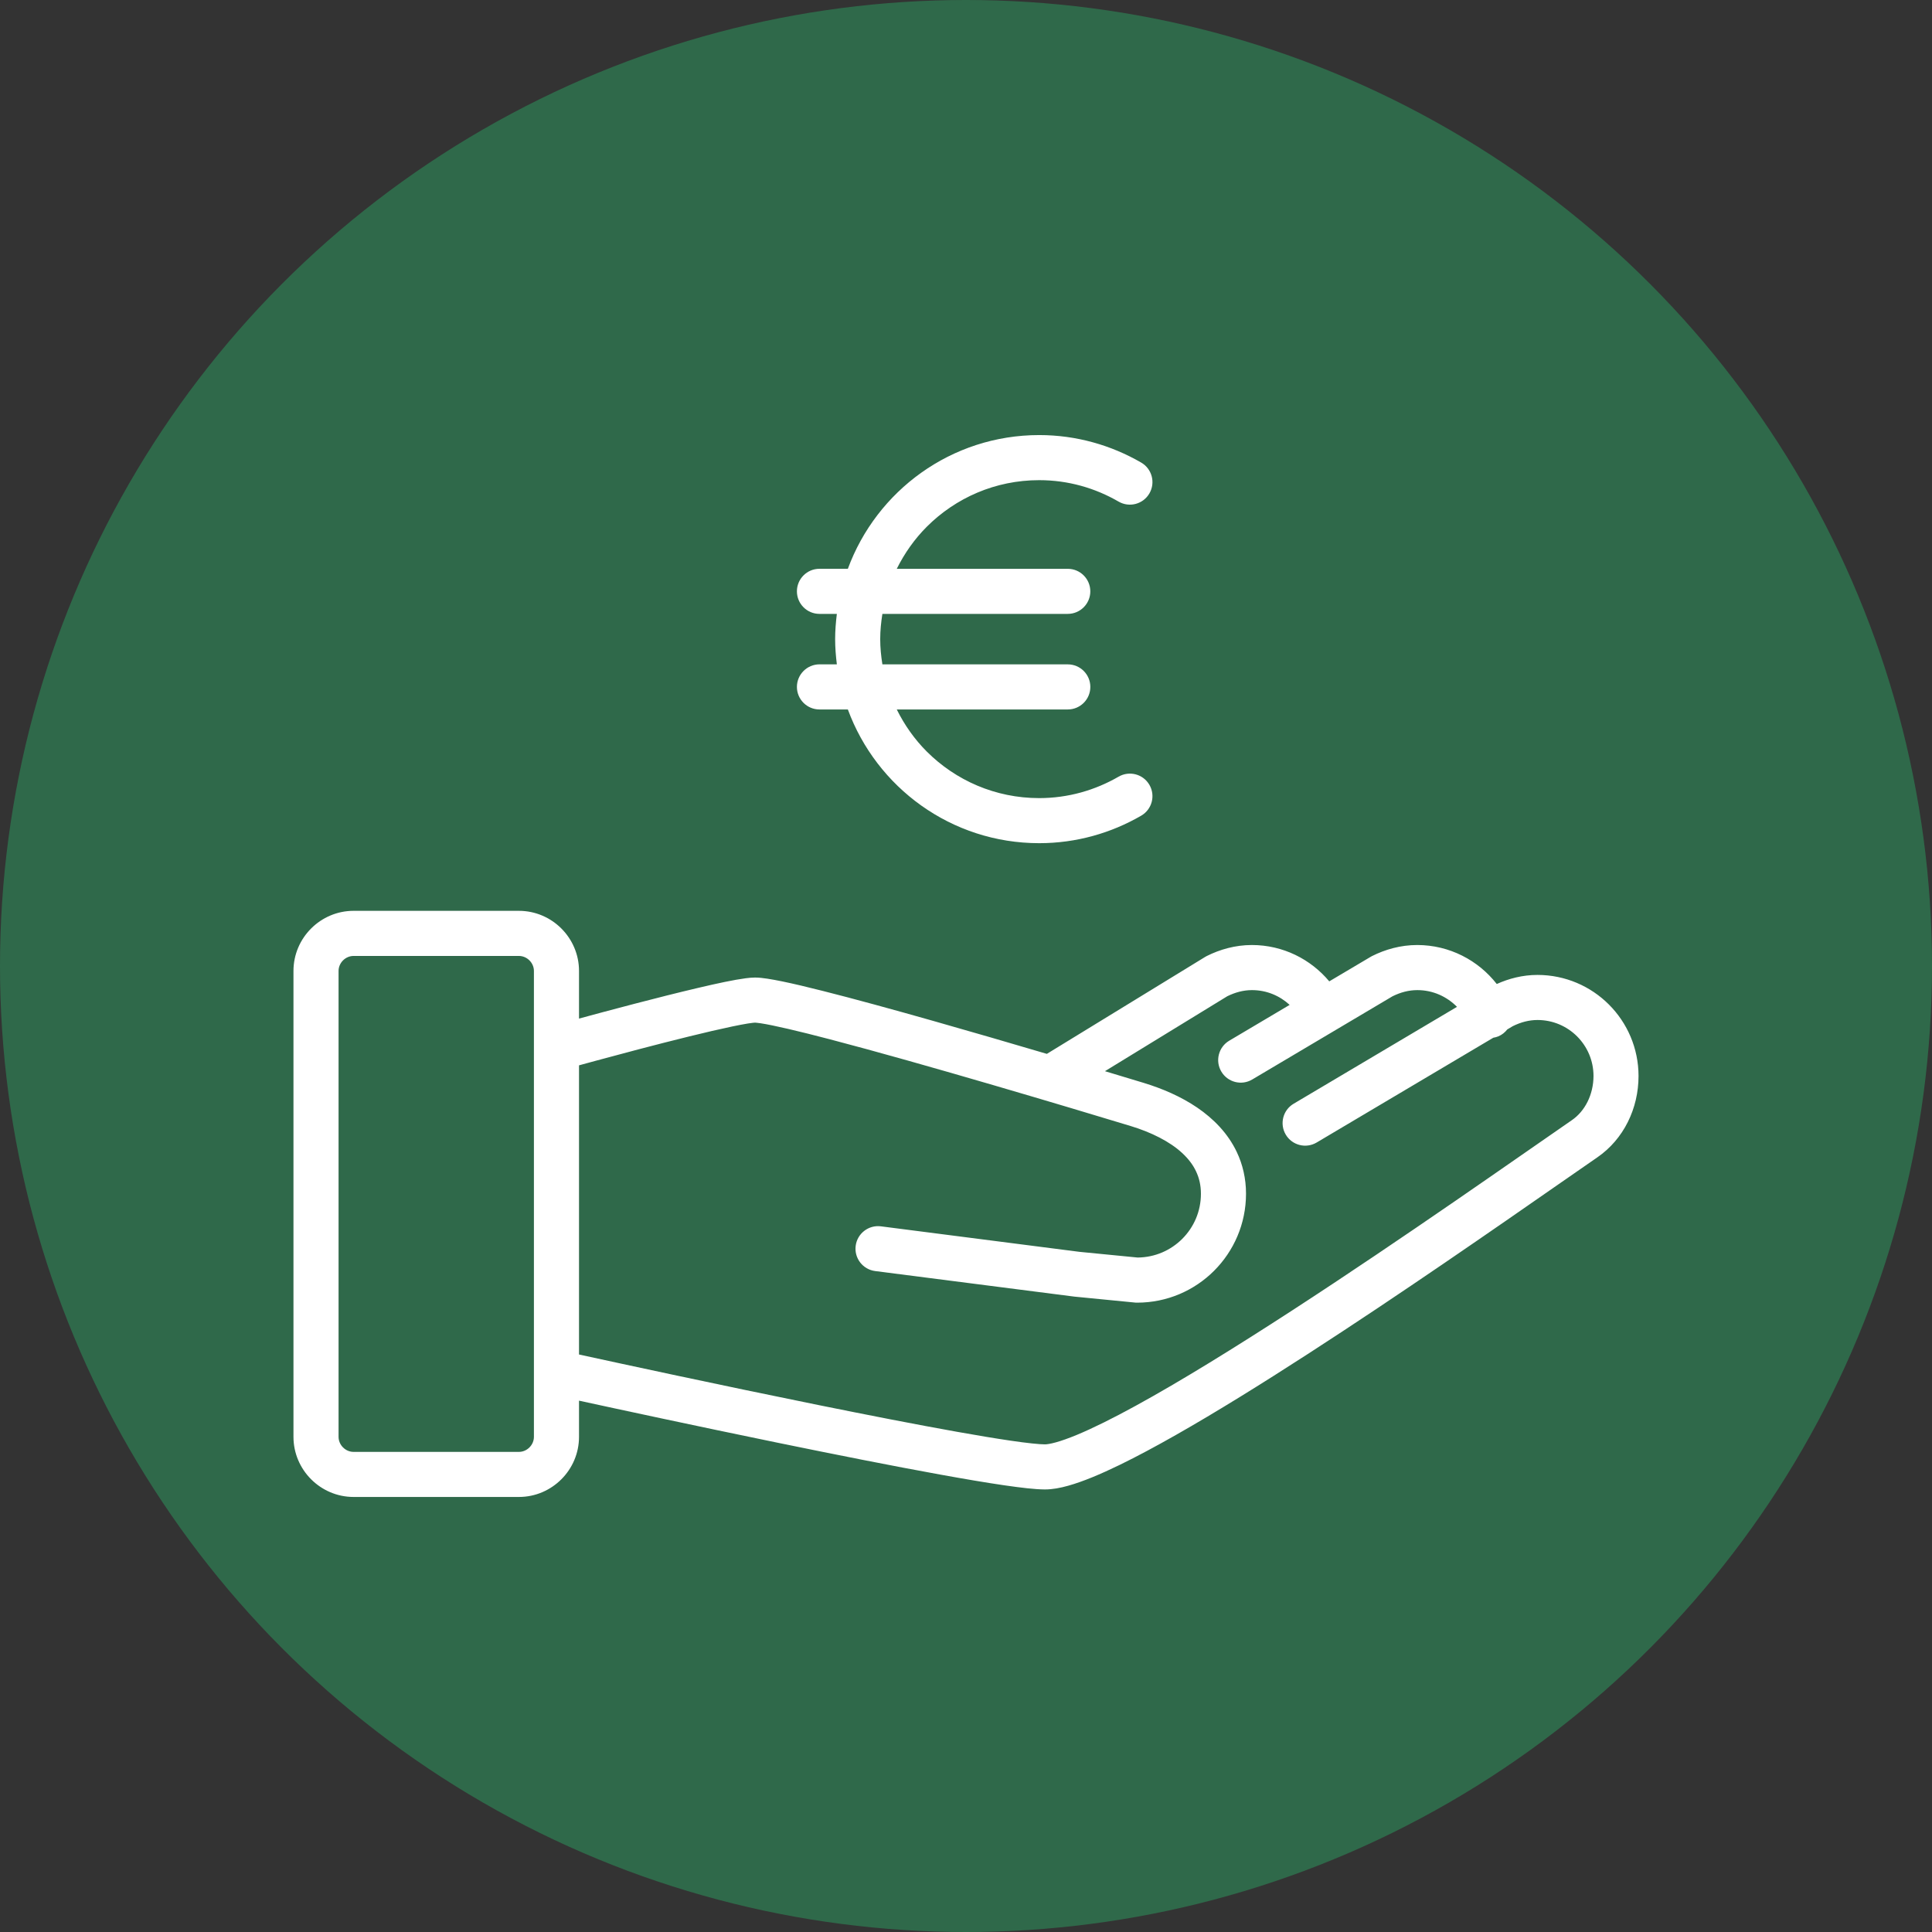
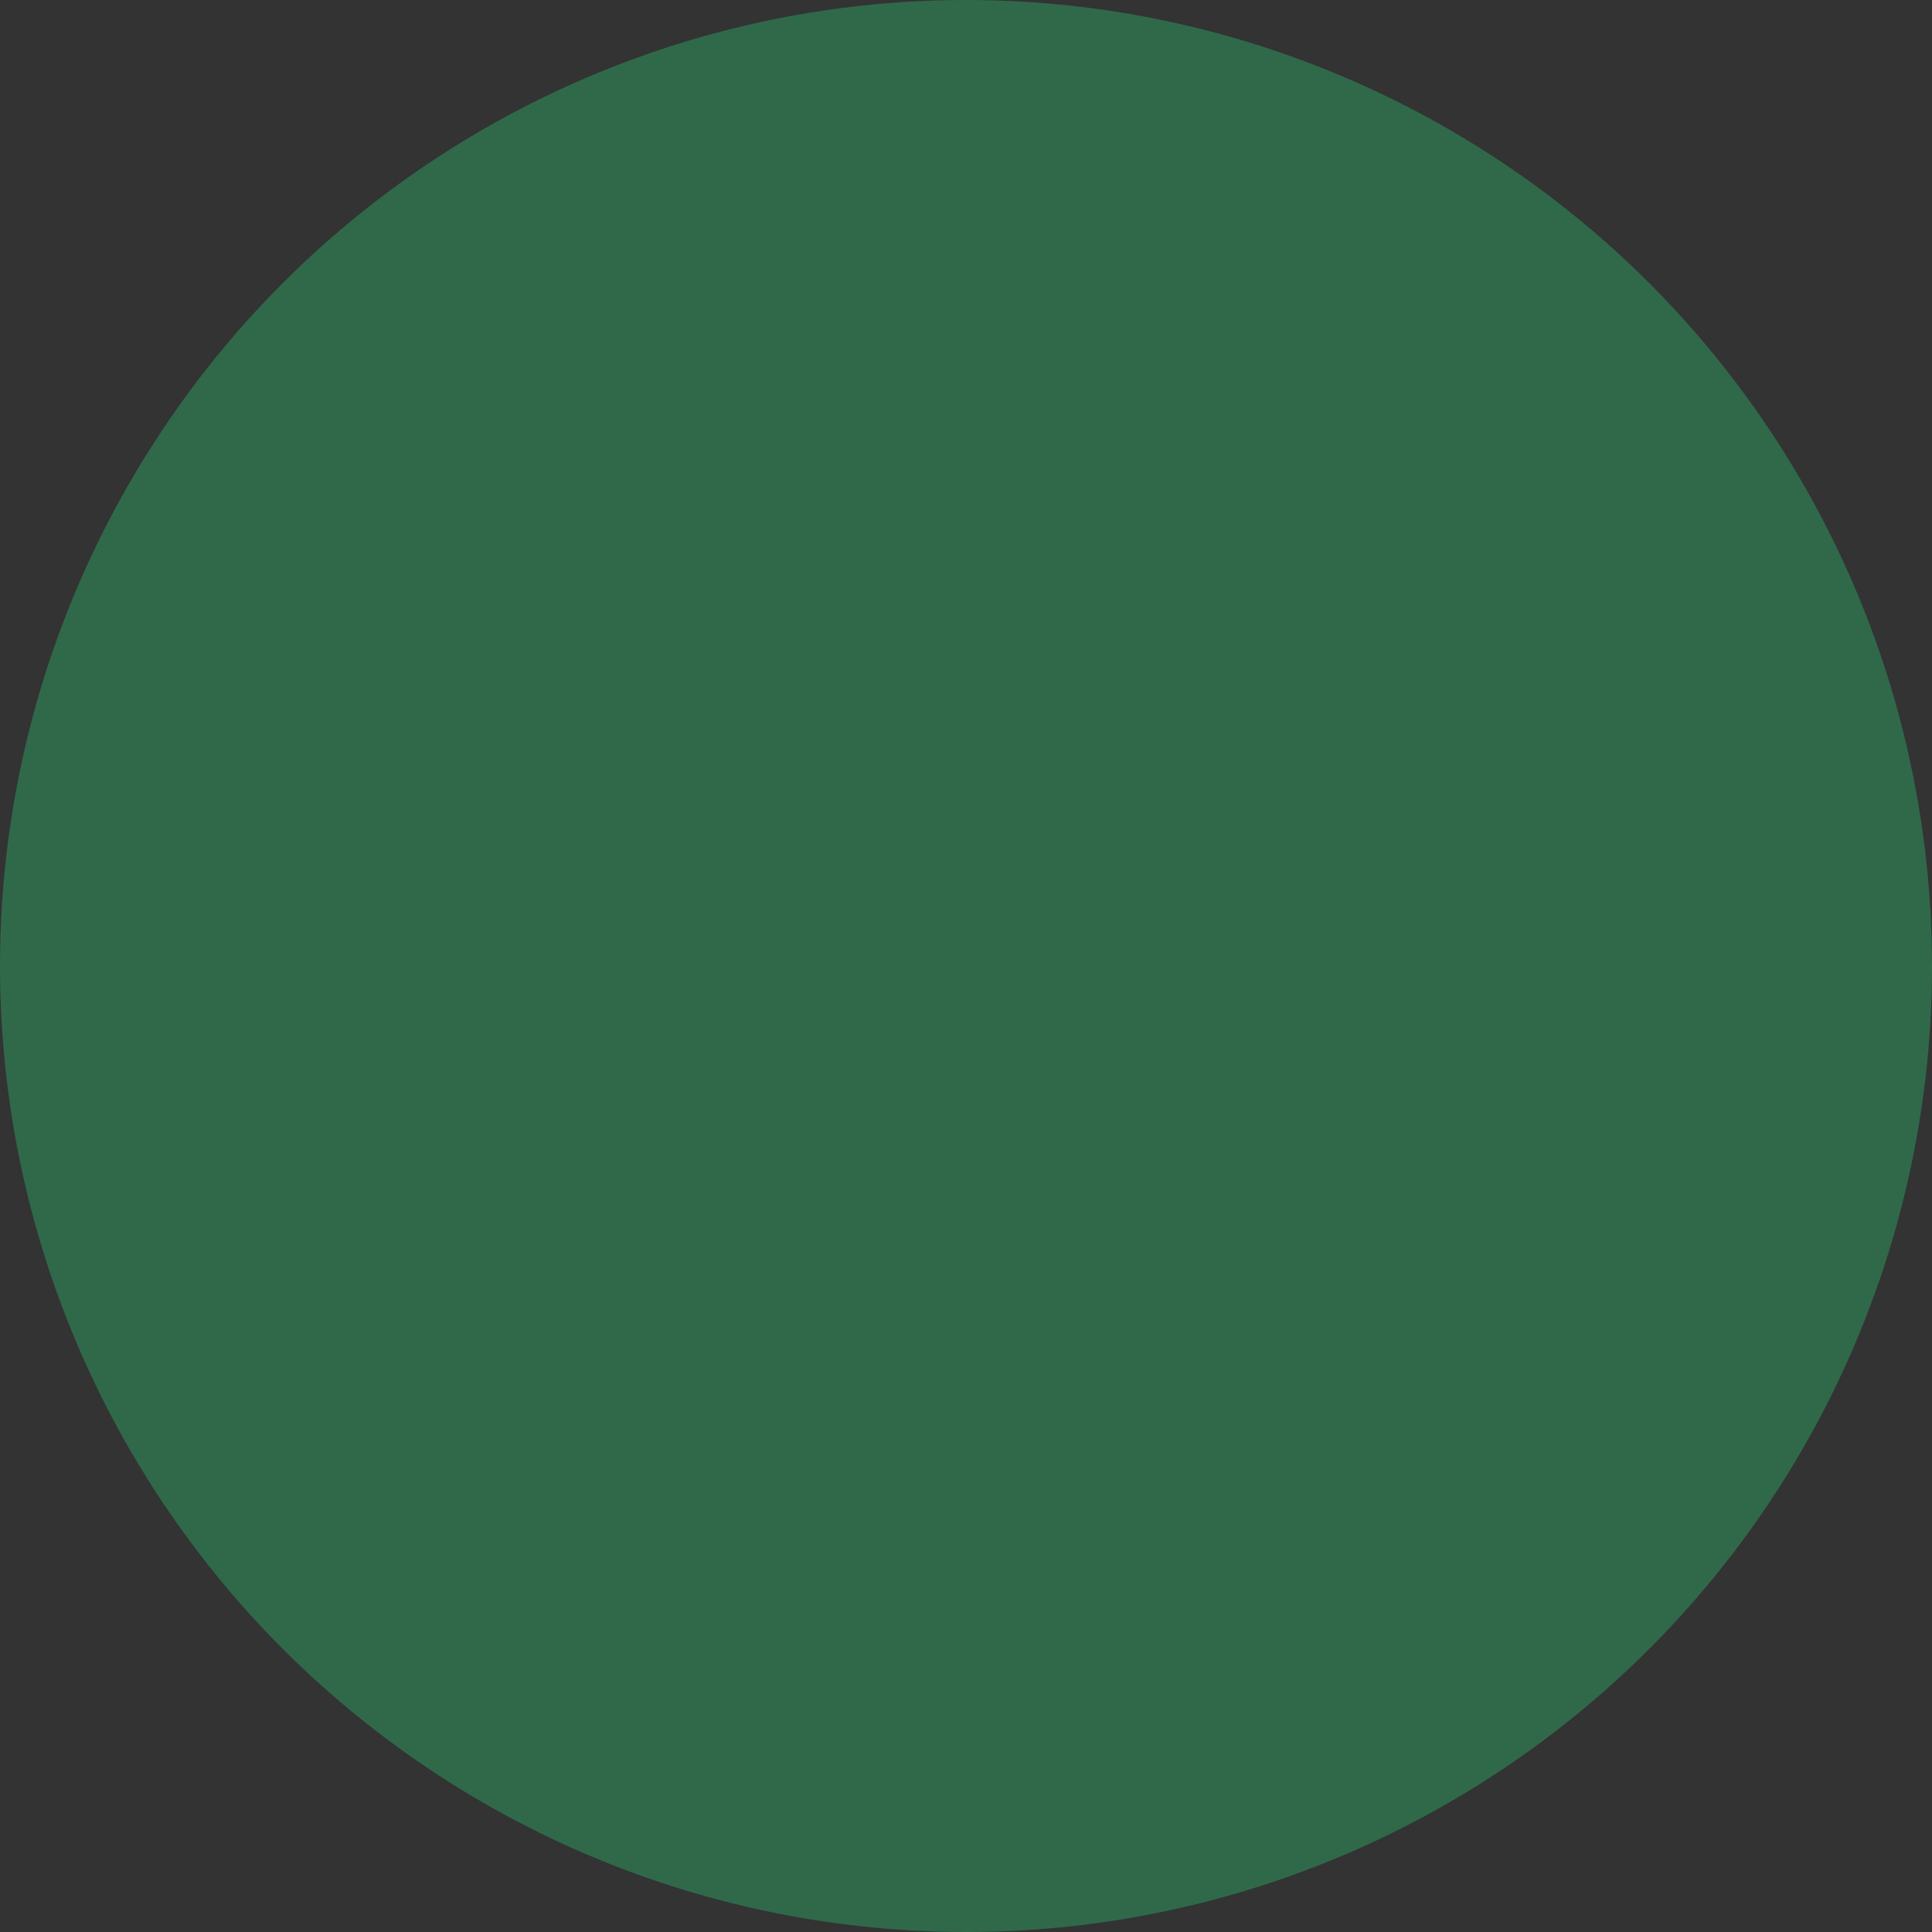
<svg xmlns="http://www.w3.org/2000/svg" width="79" height="79" viewBox="0 0 79 79" fill="none">
  <rect x="0" y="0" width="79" height="79" fill="#333333" stroke="none" />
  <circle cx="39.5" cy="39.5" r="39.5" fill="#2F694A" />
  <g clip-path="url(#clip0_3689_7633)">
-     <path d="M62.868 39.865C62.261 39.865 61.7 40.013 61.203 40.236C60.447 39.269 59.274 38.644 57.952 38.642C57.268 38.642 56.64 38.824 56.1 39.095L56.043 39.127L54.354 40.128C53.597 39.223 52.464 38.643 51.191 38.642C50.508 38.642 49.879 38.824 49.339 39.095L49.272 39.133L42.806 43.093C41.346 42.662 39.725 42.189 38.159 41.745C36.506 41.276 34.917 40.84 33.643 40.519C33.005 40.357 32.447 40.225 31.991 40.131C31.763 40.084 31.56 40.047 31.38 40.019C31.198 39.992 31.045 39.973 30.873 39.972C30.74 39.973 30.625 39.984 30.494 40.001C30.018 40.063 29.341 40.208 28.542 40.396C26.91 40.779 24.827 41.337 23.676 41.65V39.702C23.676 38.35 22.57 37.244 21.218 37.244H14.458C13.106 37.244 12 38.35 12 39.702V58.752C12 60.104 13.106 61.211 14.458 61.211H21.218C22.57 61.211 23.676 60.105 23.676 58.752V57.273C25.135 57.591 28.373 58.29 31.786 58.991C34.095 59.465 36.481 59.94 38.452 60.297C39.438 60.476 40.319 60.625 41.042 60.731C41.77 60.836 42.312 60.901 42.726 60.904C43.048 60.903 43.353 60.842 43.682 60.751C44.295 60.578 44.992 60.285 45.791 59.897C48.569 58.543 52.559 56.005 56.323 53.495C60.08 50.987 63.594 48.51 65.316 47.324C66.394 46.581 67 45.326 67 43.997C66.998 41.716 65.15 39.866 62.868 39.865ZM21.832 58.753C21.832 59.086 21.551 59.368 21.218 59.368H14.458C14.125 59.368 13.844 59.086 13.844 58.753V39.703C13.844 39.37 14.125 39.089 14.458 39.089H21.218C21.551 39.089 21.832 39.37 21.832 39.703V58.753ZM64.271 45.806C62.153 47.265 57.415 50.611 52.828 53.59C50.536 55.078 48.283 56.474 46.435 57.485C45.512 57.991 44.689 58.4 44.031 58.673C43.702 58.809 43.414 58.912 43.186 58.975C42.959 59.04 42.788 59.062 42.726 59.06C42.525 59.062 41.993 59.009 41.309 58.907C38.888 58.553 34.356 57.647 30.454 56.833C28.501 56.426 26.702 56.041 25.392 55.758C24.63 55.594 24.043 55.466 23.676 55.386V43.562C23.857 43.512 24.092 43.448 24.376 43.371C25.347 43.107 26.83 42.712 28.16 42.385C28.824 42.221 29.452 42.075 29.95 41.971C30.198 41.919 30.415 41.878 30.582 41.851C30.745 41.824 30.872 41.815 30.874 41.816C30.877 41.816 30.973 41.822 31.105 41.842C31.613 41.918 32.656 42.162 33.926 42.495C37.754 43.495 43.79 45.302 46.228 46.042C47.072 46.297 47.836 46.68 48.337 47.145C48.59 47.378 48.779 47.626 48.906 47.895C49.033 48.164 49.105 48.456 49.106 48.813C49.106 49.536 48.816 50.183 48.342 50.658C47.871 51.127 47.232 51.414 46.519 51.421L44.14 51.188L36.021 50.145C35.516 50.081 35.054 50.437 34.989 50.942C34.924 51.448 35.281 51.909 35.786 51.974L43.931 53.019L46.451 53.266H46.497C48.956 53.266 50.948 51.273 50.95 48.813C50.951 48.195 50.814 47.613 50.571 47.103C50.206 46.336 49.617 45.742 48.953 45.289C48.285 44.836 47.532 44.513 46.765 44.279C46.337 44.149 45.798 43.986 45.182 43.801L50.185 40.736C50.51 40.577 50.842 40.486 51.193 40.486C51.789 40.485 52.328 40.716 52.734 41.09L50.263 42.555C49.825 42.815 49.681 43.381 49.941 43.818C50.201 44.256 50.766 44.401 51.204 44.141L56.941 40.738C57.268 40.577 57.601 40.486 57.954 40.486C58.59 40.485 59.162 40.75 59.577 41.17L52.897 45.132C52.458 45.392 52.315 45.958 52.575 46.395C52.835 46.833 53.4 46.977 53.838 46.718L61.062 42.433C61.132 42.421 61.202 42.404 61.271 42.375C61.419 42.312 61.54 42.212 61.633 42.094L61.858 41.96C62.184 41.799 62.518 41.708 62.871 41.708C63.504 41.709 64.071 41.963 64.488 42.378C64.904 42.796 65.158 43.363 65.159 43.997C65.156 44.77 64.802 45.444 64.271 45.806Z" fill="white" />
-     <path d="M45.74 31.758C44.78 32.313 43.676 32.634 42.493 32.635C40.694 32.634 39.075 31.908 37.896 30.731C37.396 30.231 36.985 29.648 36.669 29.01H43.662C44.171 29.01 44.584 28.597 44.584 28.088C44.584 27.578 44.171 27.166 43.662 27.166H36.081C36.028 26.83 35.992 26.487 35.992 26.135C35.992 25.782 36.028 25.439 36.081 25.102H43.661C44.17 25.102 44.583 24.689 44.583 24.181C44.583 23.671 44.17 23.259 43.661 23.259H36.669C36.986 22.621 37.398 22.038 37.897 21.538C39.076 20.36 40.695 19.634 42.493 19.634C43.676 19.634 44.78 19.955 45.74 20.511C46.181 20.766 46.745 20.616 47 20.175C47.255 19.735 47.105 19.17 46.664 18.915C45.44 18.206 44.012 17.79 42.493 17.79C38.896 17.791 35.842 20.069 34.669 23.258H33.508C32.999 23.258 32.586 23.67 32.586 24.18C32.586 24.689 32.999 25.102 33.508 25.102H34.219C34.178 25.441 34.149 25.784 34.149 26.134C34.149 26.484 34.178 26.827 34.219 27.165H33.508C32.999 27.167 32.586 27.58 32.586 28.088C32.586 28.597 32.999 29.01 33.508 29.01H34.669C35.841 32.199 38.897 34.477 42.493 34.478C44.012 34.478 45.44 34.063 46.664 33.353C47.105 33.097 47.255 32.534 47 32.093C46.744 31.652 46.181 31.503 45.74 31.758Z" fill="white" />
-   </g>
+     </g>
  <defs>
    <clipPath id="clip0_3689_7633">
      <rect width="55" height="55" fill="white" transform="translate(12 12)" />
    </clipPath>
  </defs>
</svg>